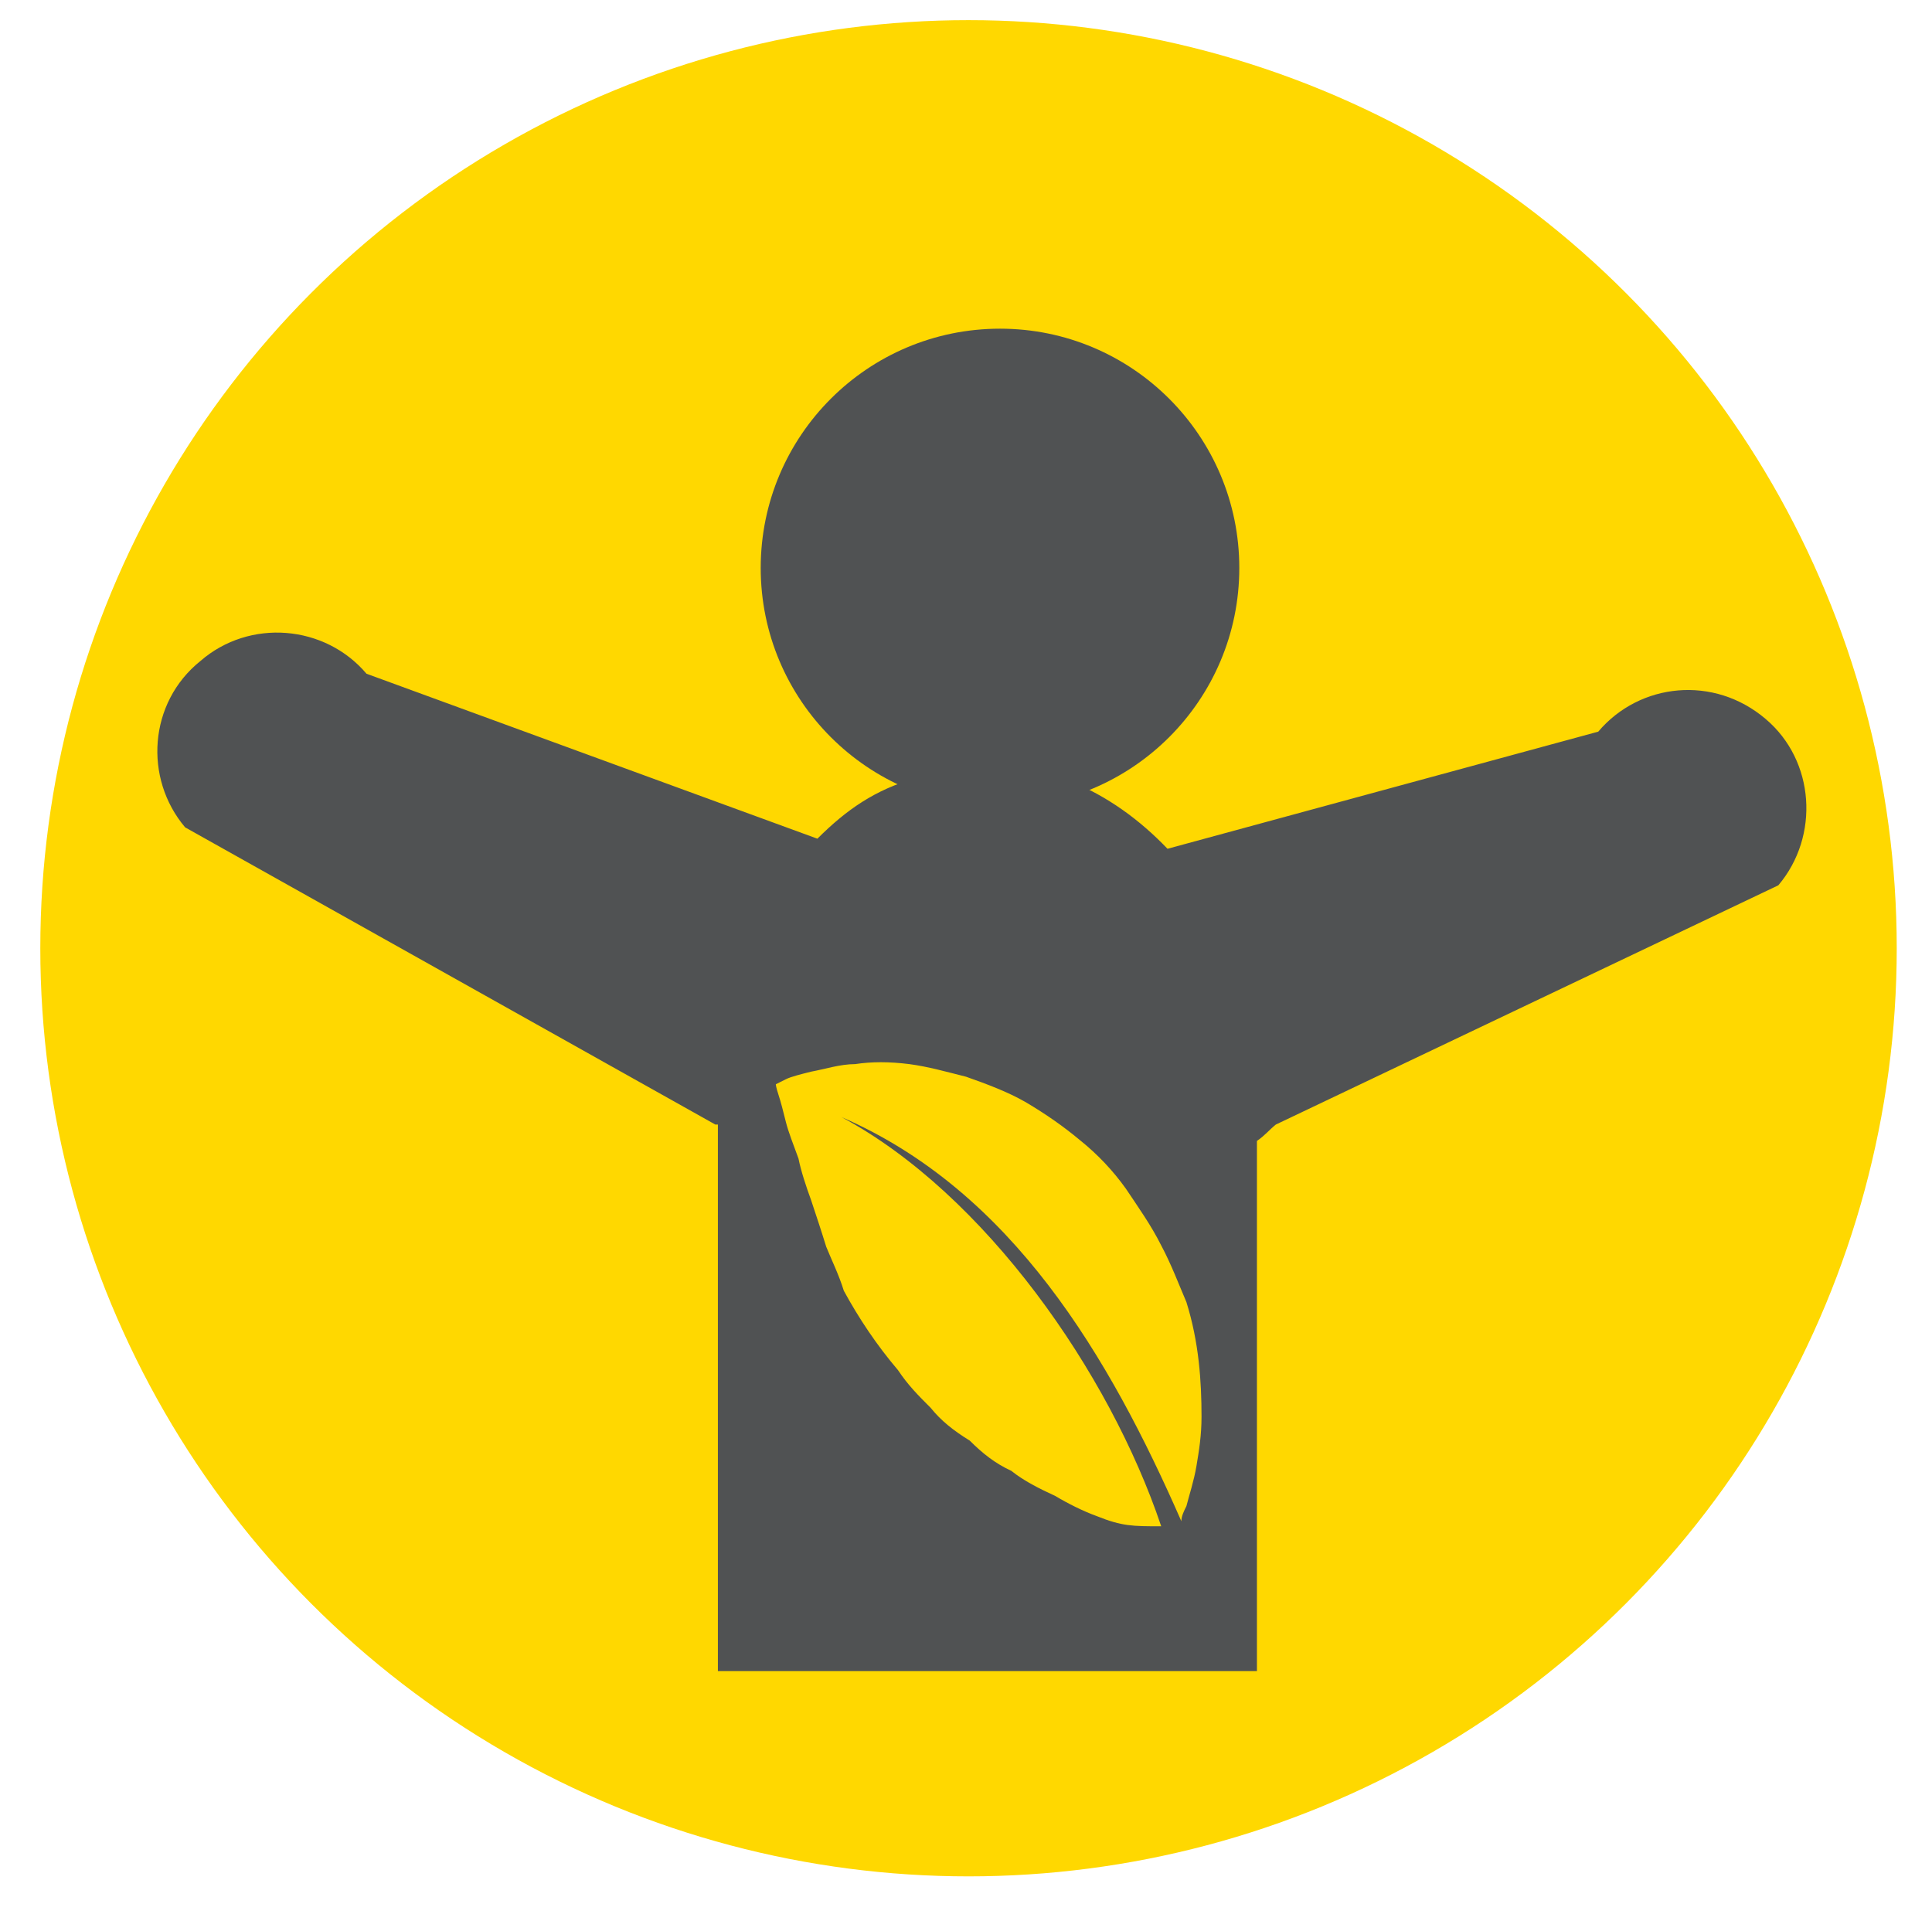
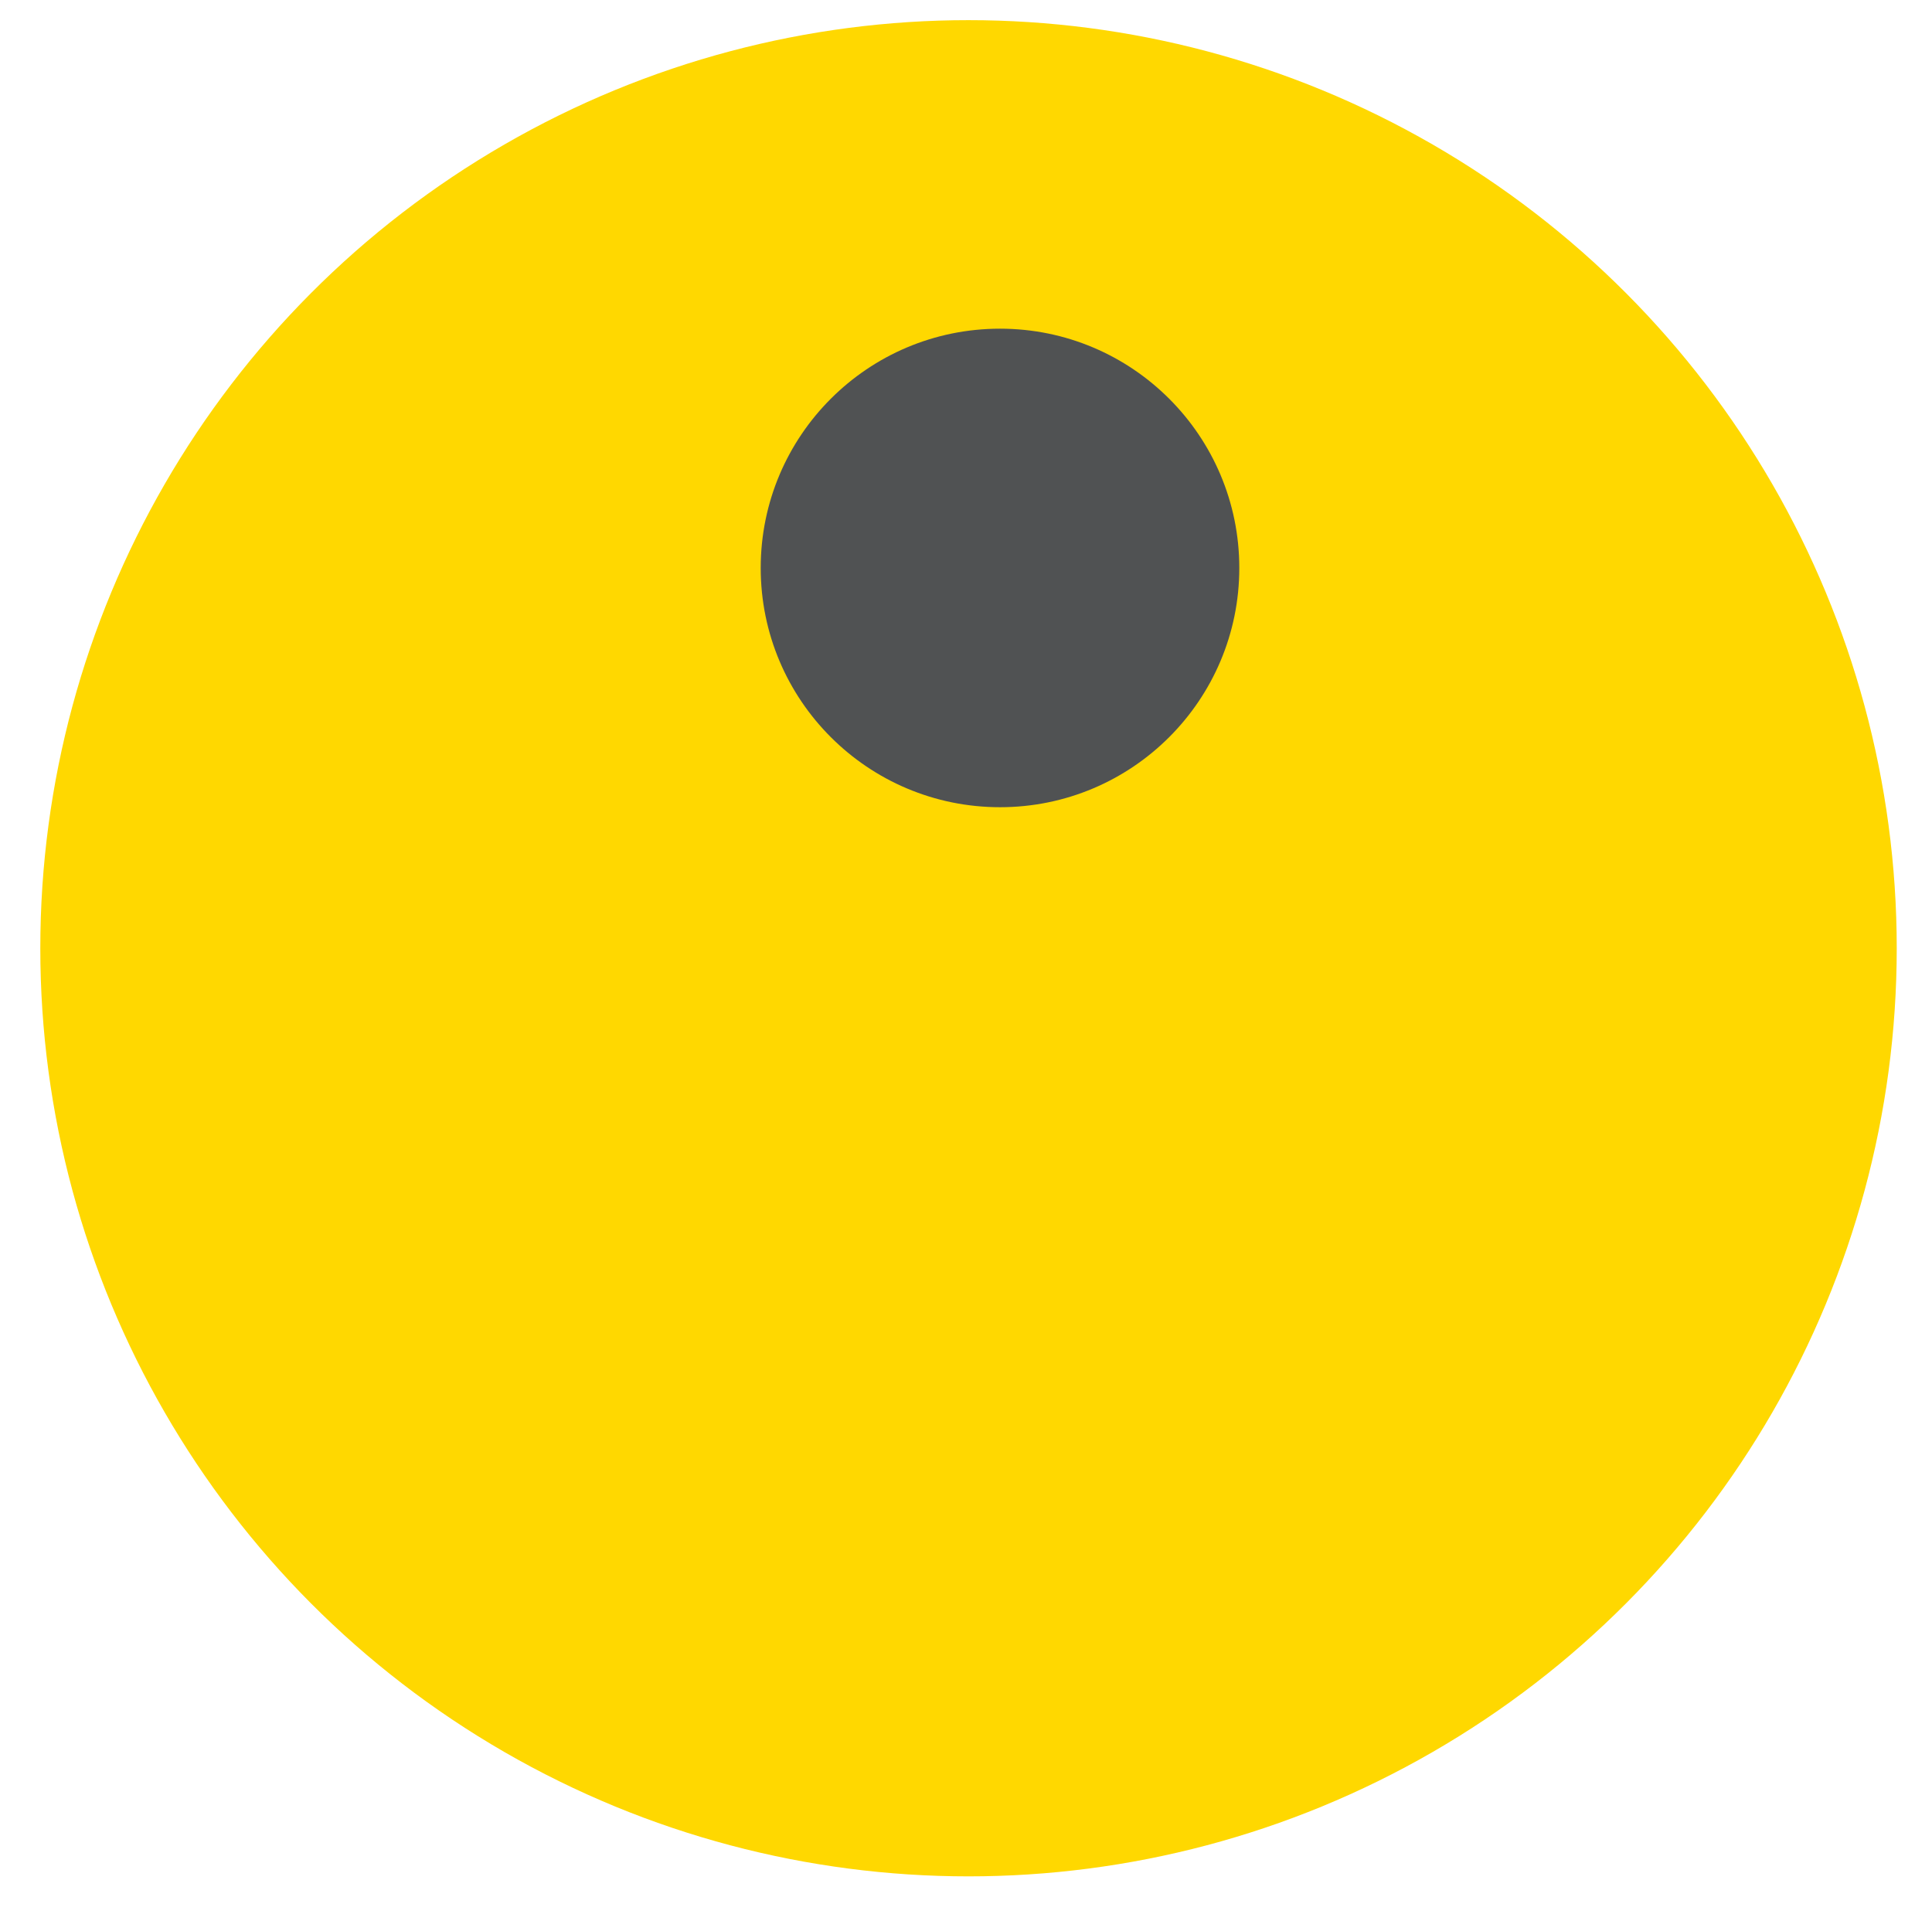
<svg xmlns="http://www.w3.org/2000/svg" id="Layer_1" viewBox="0 0 153.4 152">
  <defs>
    <style>      .st0 {        fill: #ffd800;      }      .st1 {        fill-rule: evenodd;      }      .st1, .st2 {        fill: #505253;      }    </style>
  </defs>
  <circle class="st0" cx="76.9" cy="75.3" r="73.7" />
-   <path class="st1" d="M97.6,44.7c0-9.9-8.1-18-18.1-18s-18,9.1-18,18,4.4,14.6,11.2,17.1c-3.2.9-5.5,2.5-7.8,4.8l-35.8-13.1c-3.3-3.9-9.3-4.4-13.2-1-4.1,3.3-4.5,9.3-1.2,13.2l42.1,23.6h.2v43.4h42.8v-42.1c.6-.4,1-.9,1.5-1.3l39.9-19c3.3-3.9,2.9-9.9-1-13.2-4.1-3.5-10-2.9-13.3,1l-34.2,9.3c-2.2-2.3-4.8-4.2-7.8-5.4,7.5-2.2,13.1-9.1,13.1-17.4h-.4ZM61.8,86.9c.2.6.4,1.4.6,2.2.2.8.6,1.8,1,2.9.2,1,.6,2.2,1,3.3.4,1.2.8,2.4,1.2,3.7.4,1,1,2.2,1.4,3.5,1.2,2.2,2.6,4.3,4.3,6.3.8,1.2,1.6,2,2.6,3,.8,1,1.8,1.8,3.1,2.6,1,1,2,1.8,3.3,2.4,1,.8,2.2,1.4,3.5,2,1,.6,2.2,1.2,3.3,1.6,2,.8,2.8.8,5.1.8-4.1-12.2-14-26.4-25.4-32.5,13.6,5.9,21.3,19.1,27,32.1,0-.4.2-.8.4-1.2.2-.8.6-2,.8-3.2.2-1.2.4-2.4.4-3.9,0-2.8-.2-5.9-1.2-9.1-.6-1.4-1.2-3-2-4.5-.8-1.6-1.8-3-2.8-4.5-1-1.4-2.2-2.7-3.7-3.9-1.2-1-2.6-2-4.3-3-1.4-.8-3-1.4-4.7-2-1.6-.4-3-.8-4.5-1-1.6-.2-3-.2-4.3,0-1.2,0-2.4.4-3.5.6-.8.2-1.6.4-2,.6s-.8.4-.8.4c0,0,0,.2.2.8h0Z" />
  <circle class="st2" cx="79.4" cy="45.1" r="19" />
</svg>